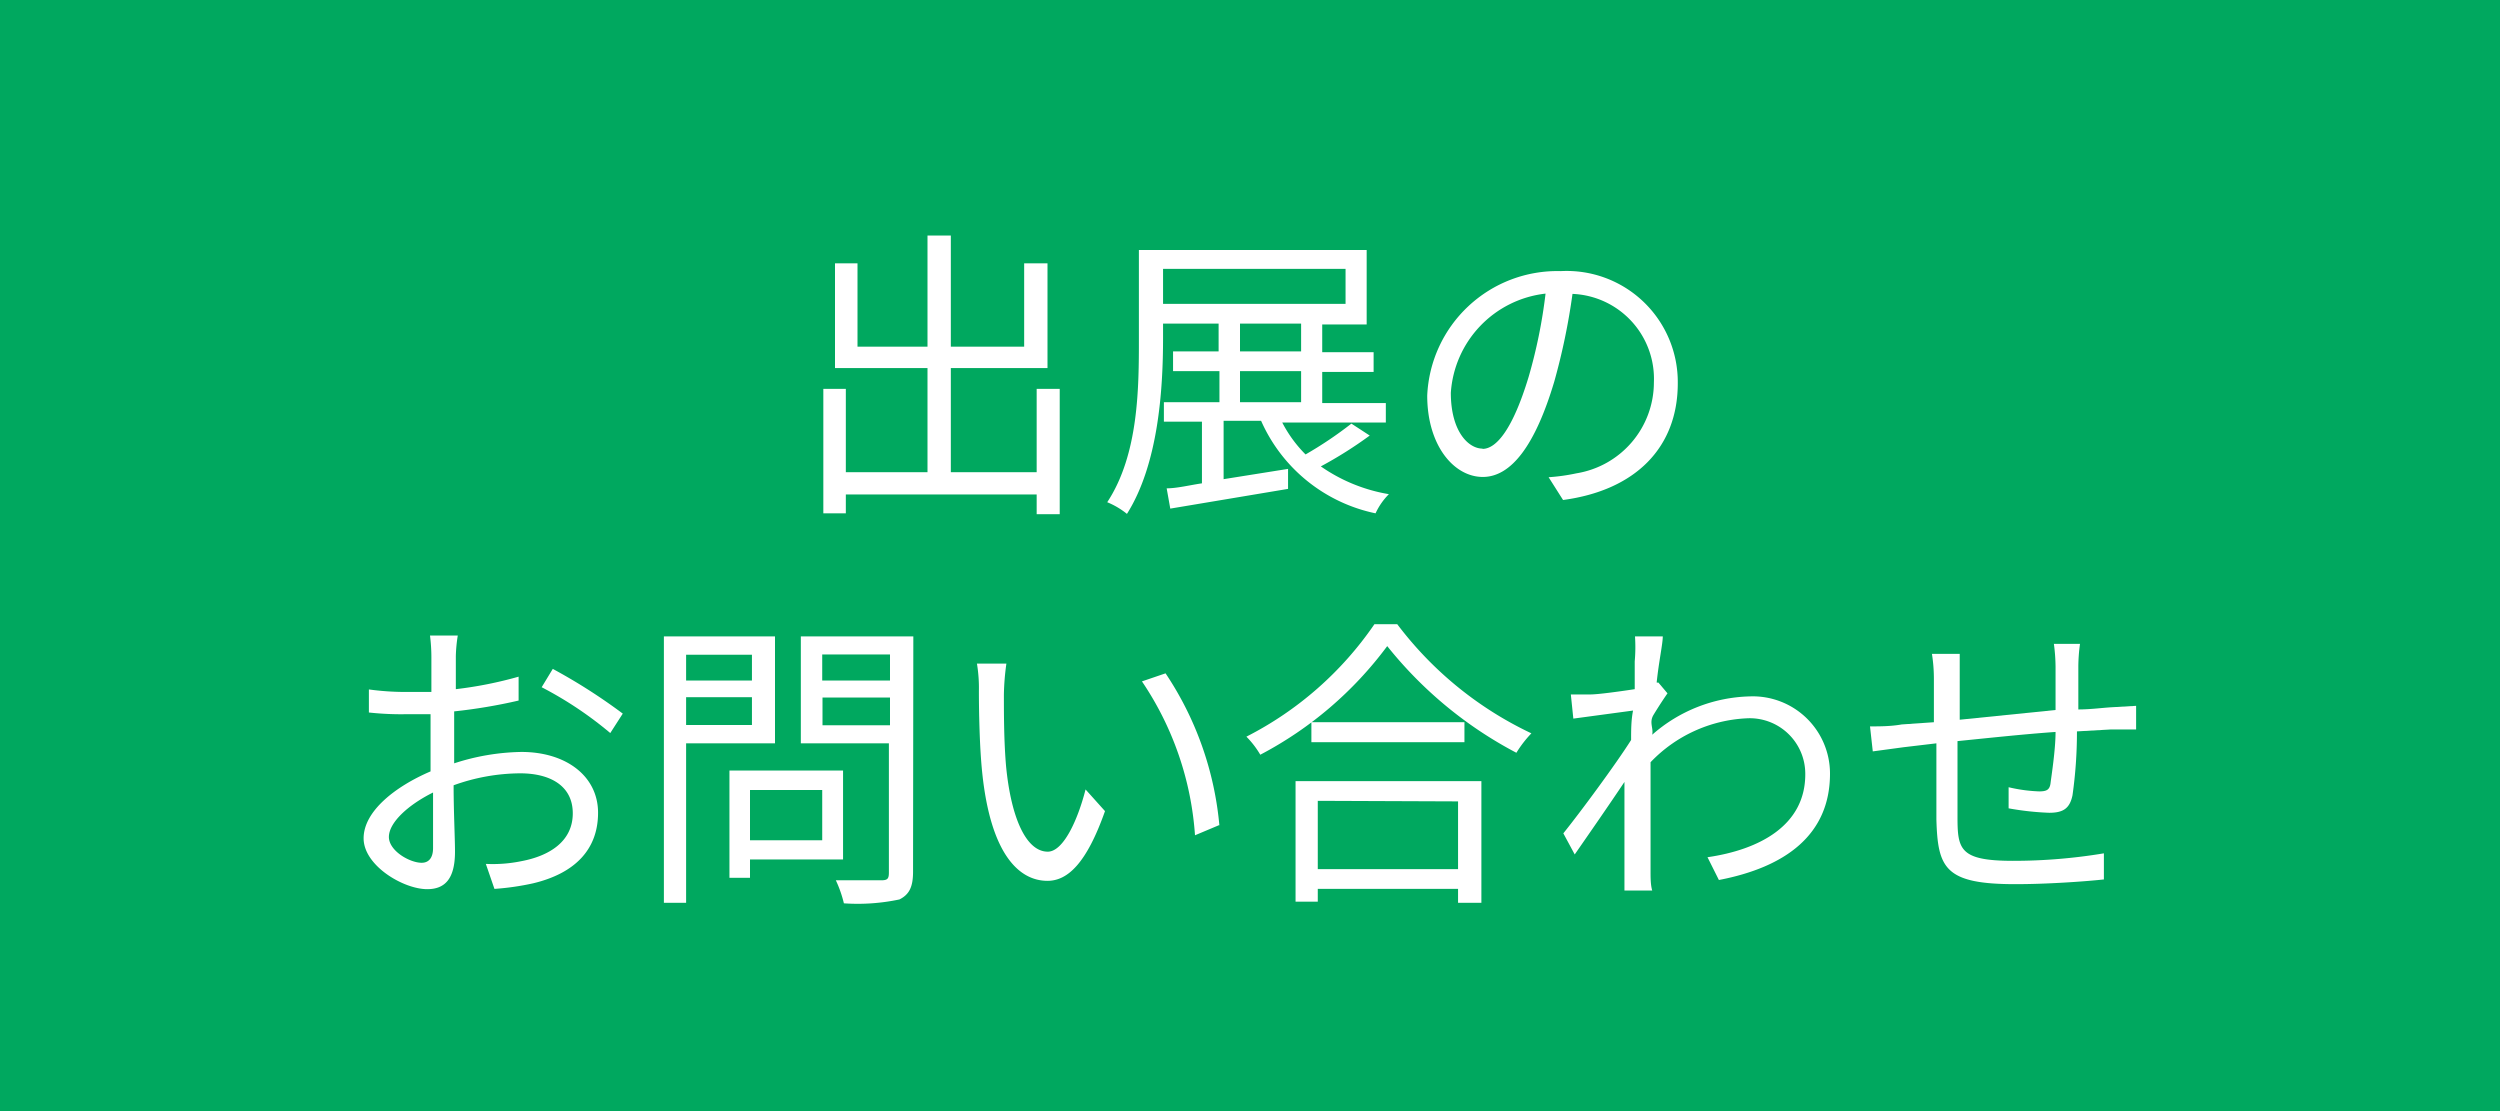
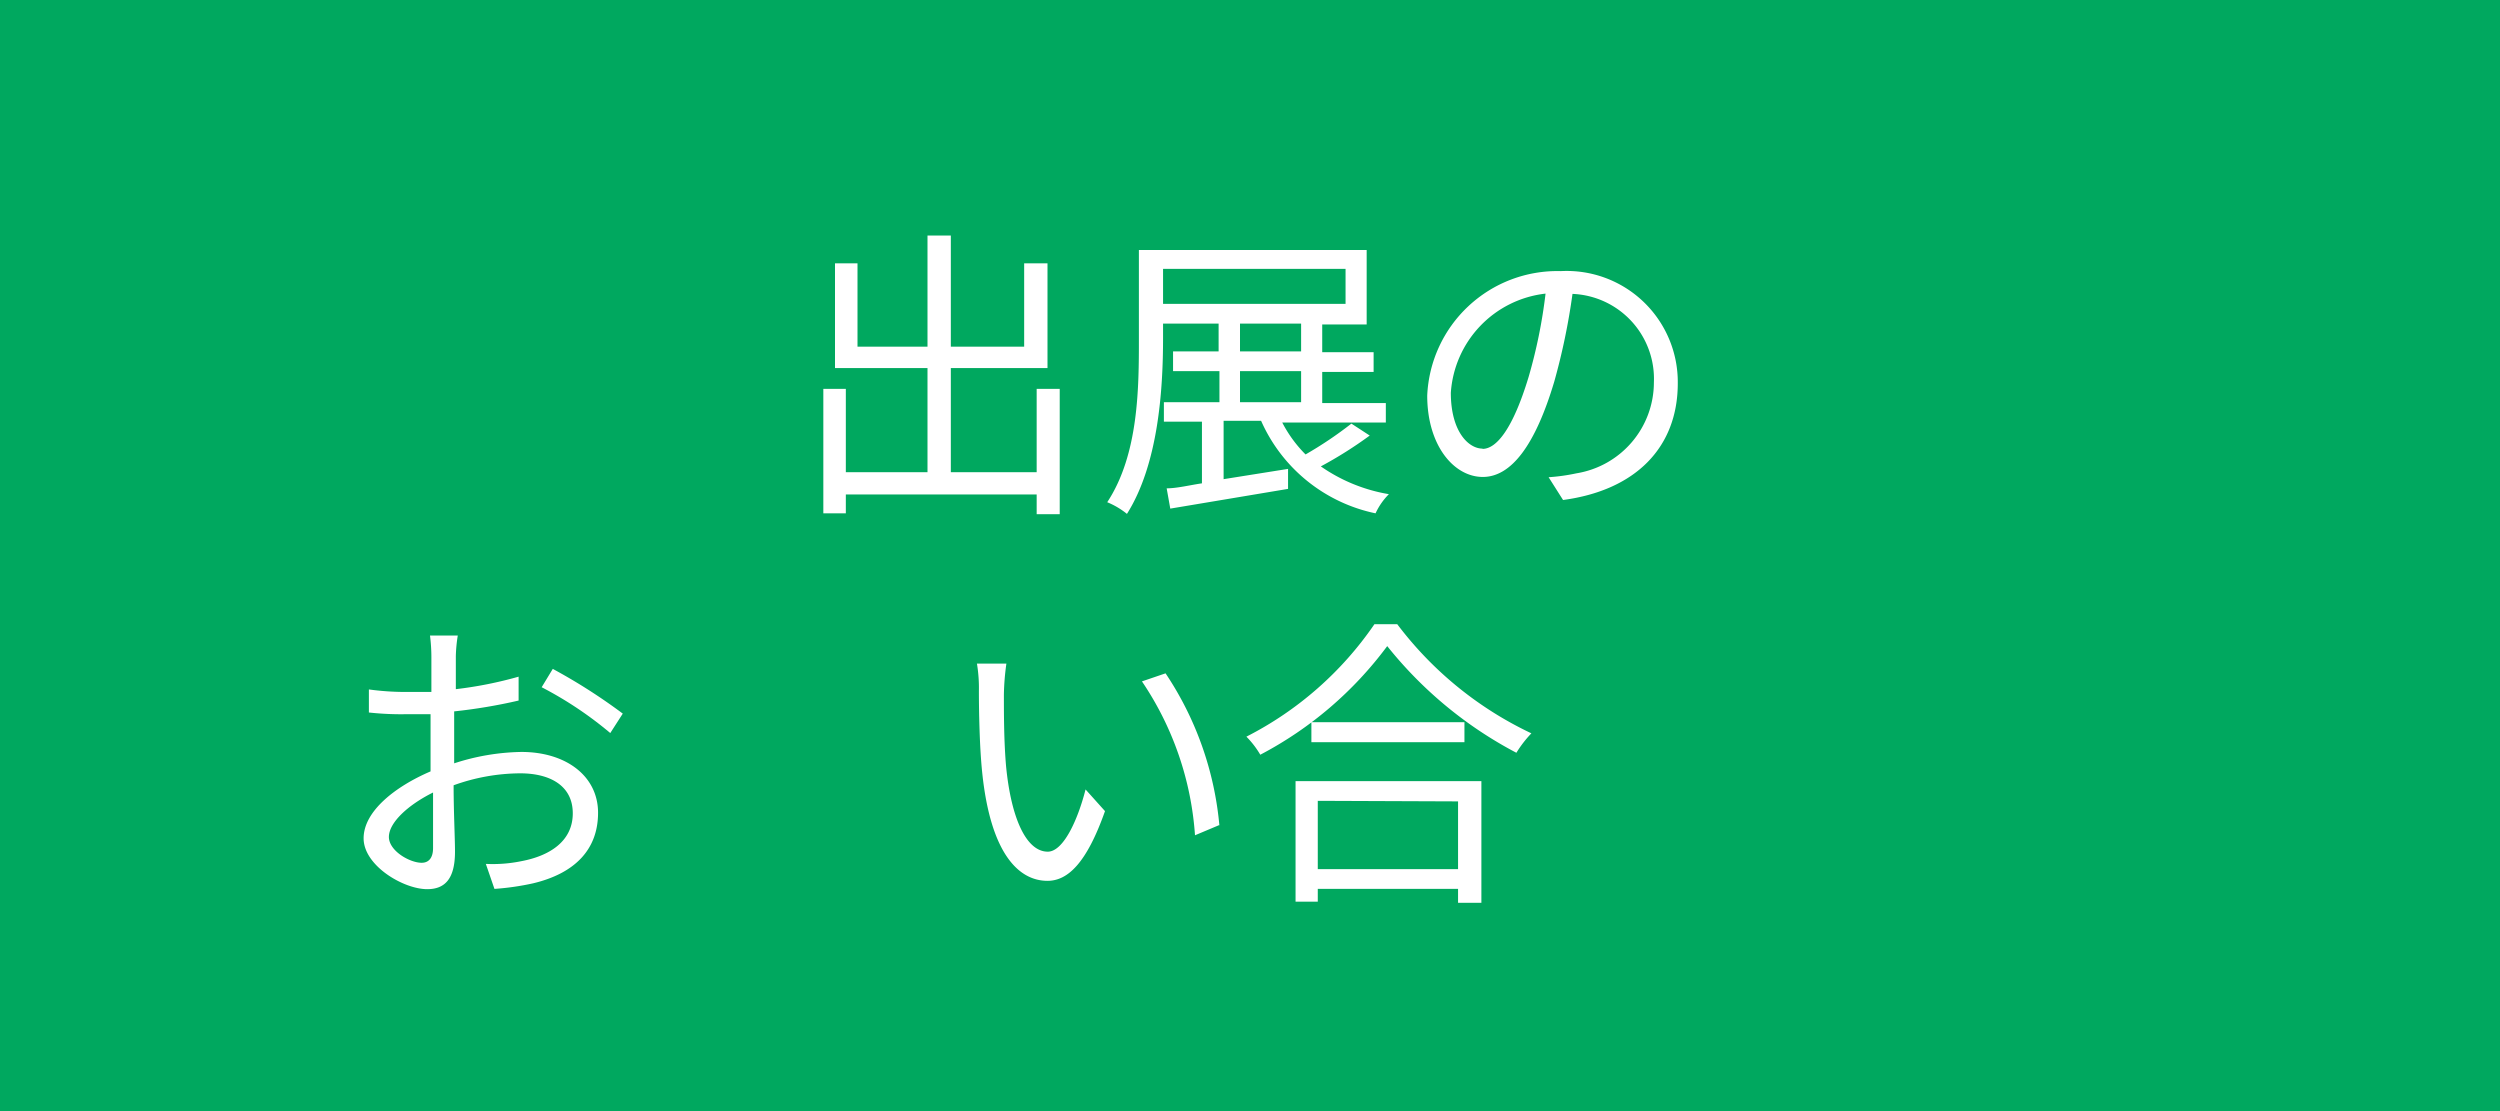
<svg xmlns="http://www.w3.org/2000/svg" viewBox="0 0 90 40">
  <defs>
    <style>.cls-1{fill:#00a85f;}.cls-2{fill:#fff;}</style>
  </defs>
  <g id="オブジェクト">
    <rect class="cls-1" width="90" height="40" />
    <path class="cls-2" d="M38.15,14v4.51h-.83V17.8H30.45v.68h-.81V14h.81V17h2.94V13.25H30.06V9.48h.81v3h2.52v-4h.84v4h2.64v-3h.84v3.77H34.23V17h3.09V14Z" />
    <path class="cls-2" d="M49.31,15.68a14.83,14.83,0,0,1-1.76,1.11,6,6,0,0,0,2.45,1,2.39,2.39,0,0,0-.48.69,5.8,5.8,0,0,1-4.12-3.33H44.05v2.1l2.32-.37,0,.72-4.24.71L42,17.58c.37,0,.8-.11,1.27-.18V15.18H41.9v-.7h2V13.36H42.23v-.71h1.64v-1h-2v.52c0,1.87-.17,4.54-1.3,6.33a2.83,2.83,0,0,0-.71-.42C41,16.35,41,13.93,41,12.17V9h8.2v2.68H47.6v1h1.85v.71H47.6v1.12h2.29v.7H46.16A4.66,4.66,0,0,0,47,16.36a13.91,13.91,0,0,0,1.65-1.11Zm-7.44-4.74h6.57V9.68H41.87Zm2.77,1.71h2.2v-1h-2.2Zm0,1.83h2.2V13.36h-2.2Z" />
    <path class="cls-2" d="M56.27,18l-.52-.82a6.92,6.92,0,0,0,1-.14,3.32,3.32,0,0,0,2.79-3.27,3.06,3.06,0,0,0-2.93-3.19,23.5,23.5,0,0,1-.66,3.17c-.68,2.27-1.54,3.42-2.57,3.42s-2-1.12-2-2.93a4.69,4.69,0,0,1,4.81-4.48A4,4,0,0,1,60.4,13.8C60.4,16.11,58.88,17.65,56.27,18Zm-2.9-1.84c.51,0,1.1-.74,1.66-2.59a18.49,18.49,0,0,0,.61-3,3.85,3.85,0,0,0-3.41,3.57C52.23,15.54,52.87,16.15,53.37,16.15Z" />
    <path class="cls-2" d="M16.41,23.62c0,.26,0,.69,0,1.19a14.33,14.33,0,0,0,2.26-.45l0,.86a19.28,19.28,0,0,1-2.32.39c0,.51,0,1,0,1.48v.39a8.18,8.18,0,0,1,2.42-.41c1.61,0,2.76.87,2.76,2.19s-.83,2.18-2.34,2.54A9.36,9.36,0,0,1,17.8,32l-.31-.9A5.09,5.09,0,0,0,18.78,31c1-.19,1.84-.71,1.84-1.72s-.84-1.44-1.89-1.44a7.15,7.15,0,0,0-2.4.43c0,.93.05,1.91.05,2.39,0,1-.38,1.35-1,1.35-.86,0-2.29-.85-2.29-1.83s1.15-1.87,2.41-2.41v-.62c0-.44,0-1,0-1.44l-.81,0a10.69,10.69,0,0,1-1.41-.06l0-.83a9.73,9.73,0,0,0,1.41.09c.25,0,.53,0,.84,0,0-.57,0-1.05,0-1.25a6.26,6.26,0,0,0-.05-.78h1A5.38,5.38,0,0,0,16.41,23.62Zm-1.23,7.44c.25,0,.41-.17.41-.53s0-1.15,0-2C14.65,29,14,29.63,14,30.13S14.75,31.06,15.18,31.06Zm7.24-5.37-.45.7a13.46,13.46,0,0,0-2.47-1.65l.4-.66A20.39,20.39,0,0,1,22.42,25.69Z" />
-     <path class="cls-2" d="M24.7,26.76V32.5h-.8V22.91h4v3.85Zm0-3.19v.93h2.37v-.93Zm2.37,2.53v-1H24.7v1ZM27,30.94v.66h-.74V27.74h4.09v3.2Zm0-2.5v1.81H29.6V28.44Zm5.87,2.94c0,.54-.13.82-.49,1a7.25,7.25,0,0,1-2,.14,4.31,4.31,0,0,0-.29-.83c.71,0,1.43,0,1.65,0s.26-.07.26-.28V26.76H28.83V22.91h4.05Zm-3.27-7.82v.94h2.44v-.94Zm2.44,2.55v-1H29.61v1Z" />
    <path class="cls-2" d="M36.14,25c0,.69,0,1.69.08,2.6.18,1.84.72,3.06,1.5,3.06.56,0,1.08-1.14,1.36-2.24l.7.78c-.66,1.87-1.34,2.51-2.07,2.51-1.05,0-2.05-1-2.35-3.89-.1-.95-.12-2.3-.12-2.93a5.39,5.39,0,0,0-.07-1l1.06,0A9.07,9.07,0,0,0,36.14,25Zm7.76,4.7-.88.37a11.26,11.26,0,0,0-1.91-5.54l.85-.29A11.74,11.74,0,0,1,43.9,29.74Z" />
    <path class="cls-2" d="M50.3,22.47a13,13,0,0,0,4.83,3.93,4.08,4.08,0,0,0-.54.7,14.68,14.68,0,0,1-4.65-3.84,13.47,13.47,0,0,1-4.57,3.91,3.23,3.23,0,0,0-.5-.65,12.41,12.41,0,0,0,4.61-4.05Zm-3.66,5.65h6.69V32.5h-.84V32H47.44v.46h-.8ZM52.72,26v.72H47.21V26Zm-5.28,2.83v2.46h5.05V28.85Z" />
-     <path class="cls-2" d="M58.86,22.91l1,0c0,.27-.14.89-.22,1.66a.11.11,0,0,0,.06,0l.33.39c-.14.2-.33.49-.5.77s0,.47-.05.72A5.51,5.51,0,0,1,63,25.07a2.78,2.78,0,0,1,2.88,2.78c0,2.21-1.61,3.37-4,3.83l-.41-.82c1.86-.27,3.53-1.14,3.52-3a2,2,0,0,0-2.12-2,5.12,5.12,0,0,0-3.45,1.58c0,.46,0,.9,0,1.29,0,1,0,1.68,0,2.66,0,.19,0,.47.06.67h-1c0-.16,0-.48,0-.65,0-1.06,0-1.62,0-2.82,0-.11,0-.26,0-.44-.54.81-1.27,1.86-1.79,2.61L56.28,30c.62-.77,1.89-2.49,2.44-3.36,0-.35,0-.71.07-1.06l-2.15.29L56.55,25c.24,0,.45,0,.71,0s1-.1,1.59-.19c0-.52,0-.92,0-1A5.84,5.84,0,0,0,58.86,22.91Z" />
-     <path class="cls-2" d="M74.82,24c0,.5,0,1.05,0,1.54.44,0,.86-.06,1.22-.08l.86-.05v.85H76l-1.23.07a16.12,16.12,0,0,1-.16,2.3c-.1.48-.34.63-.84.63a10.18,10.18,0,0,1-1.46-.16l0-.76a5.51,5.51,0,0,0,1.1.15c.26,0,.38-.05.41-.3S74,27,74,26.35c-1.14.08-2.43.22-3.53.33,0,1.13,0,2.27,0,2.7,0,1.19.06,1.61,2,1.61a19.85,19.85,0,0,0,3.27-.27l0,.94c-.74.08-2.08.17-3.19.17-2.54,0-2.79-.58-2.84-2.33,0-.47,0-1.64,0-2.74l-1.18.14-1.11.15-.1-.9c.34,0,.75,0,1.14-.07L69.62,26c0-.74,0-1.34,0-1.53a5.82,5.82,0,0,0-.07-.93h1c0,.25,0,.55,0,.89s0,.9,0,1.48L74,25.56V24a6.56,6.56,0,0,0-.06-.82h.94A6.2,6.2,0,0,0,74.82,24Z" />
  </g>
</svg>